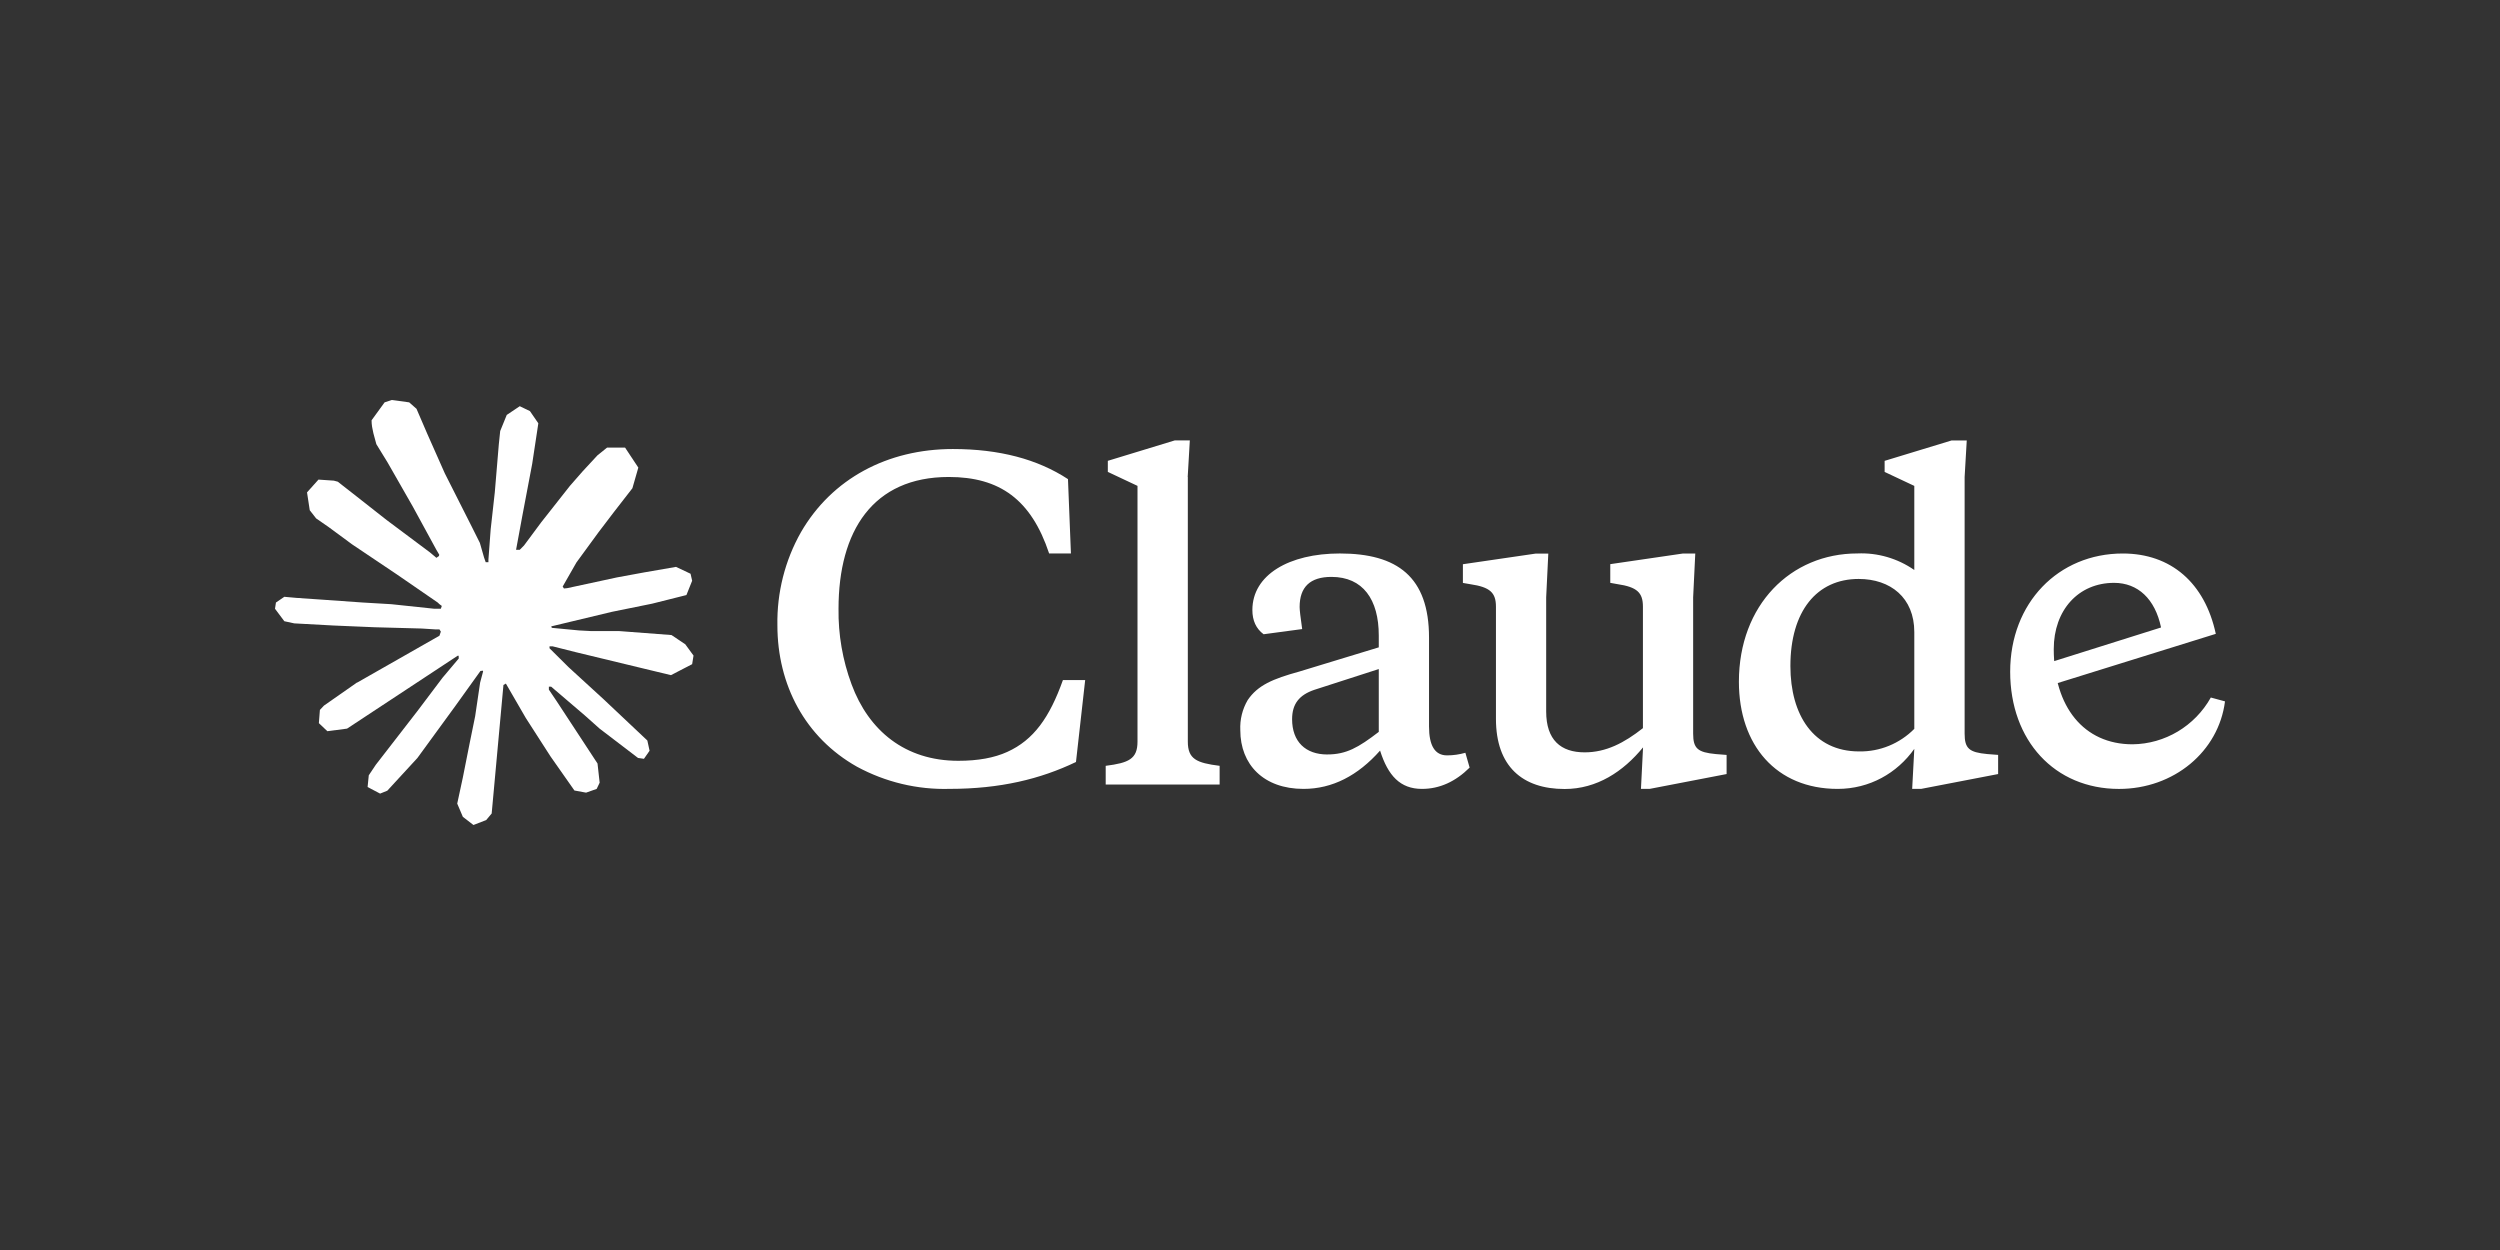
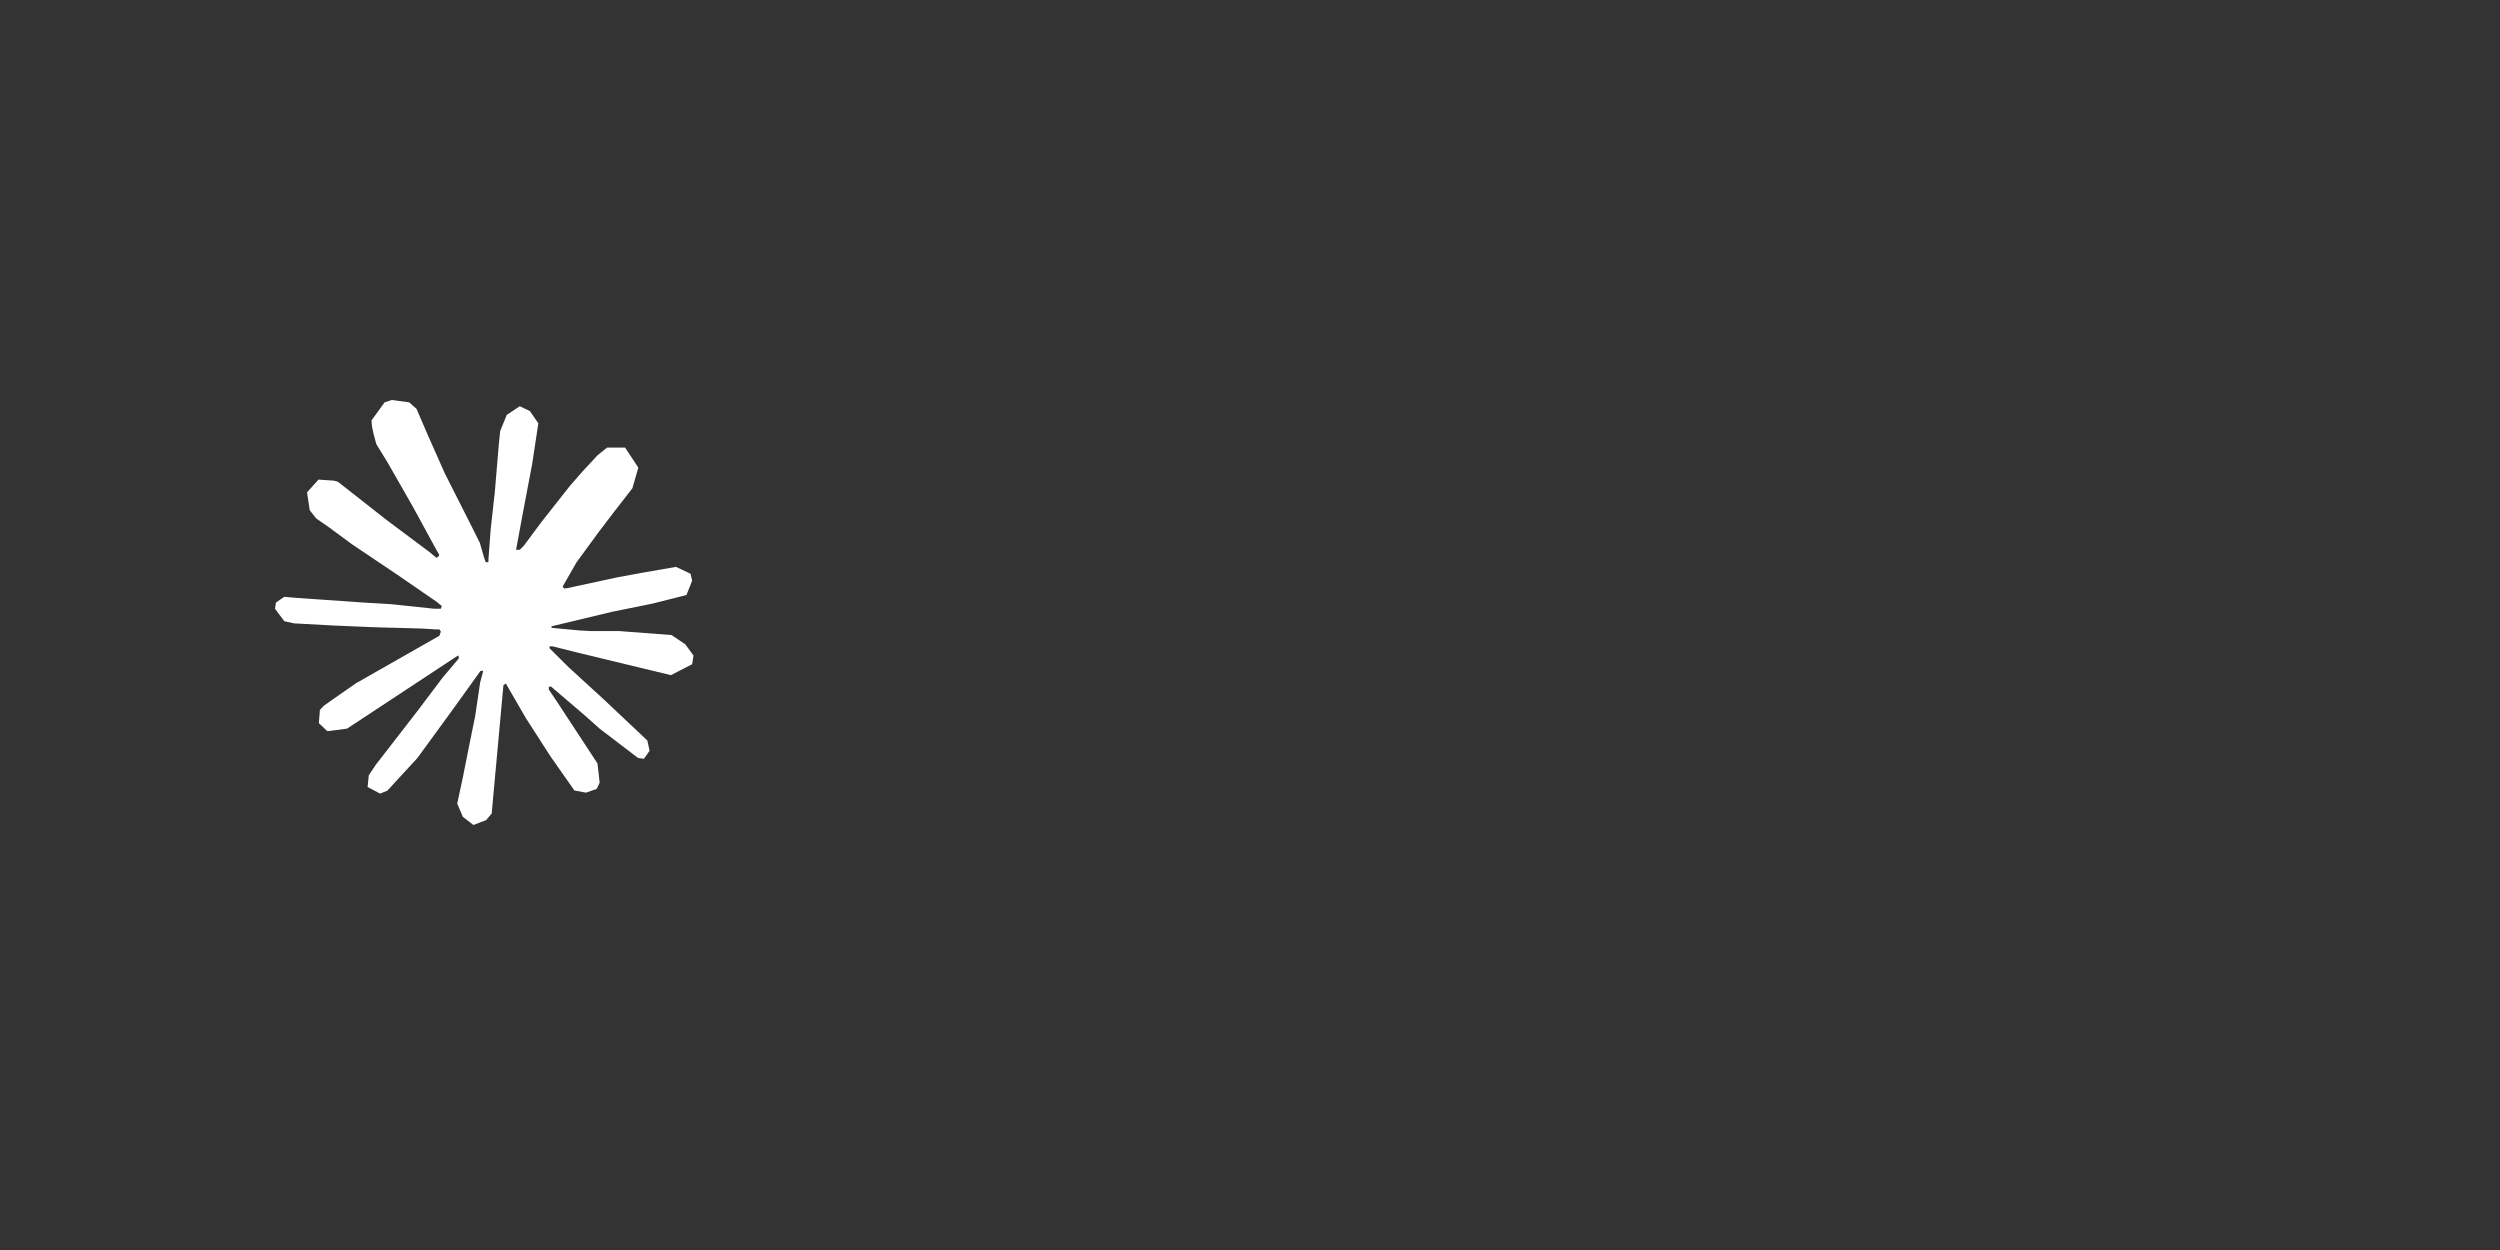
<svg xmlns="http://www.w3.org/2000/svg" width="100" height="50" viewBox="0 0 100 50" fill="none">
  <rect x="0" y="0" width="100" height="50" fill="#333333" stroke="none" />
  <g clip-path="url(#clip0_2036_2858)">
    <path d="M14.284 27.305L17.578 25.429L17.634 25.266L17.578 25.176H17.418L16.867 25.141L14.985 25.09L13.352 25.021L11.771 24.935L11.373 24.849L11 24.35L11.038 24.101L11.373 23.872L11.852 23.915L12.912 23.988L14.501 24.1L15.654 24.168L17.362 24.349H17.634L17.672 24.237L17.579 24.168L17.507 24.1L15.862 22.968L14.082 21.773L13.149 21.085L12.645 20.736L12.39 20.409L12.281 19.695L12.739 19.184L13.354 19.226L13.511 19.268L14.134 19.755L15.464 20.8L17.202 22.099L17.456 22.313L17.558 22.24L17.57 22.188L17.456 21.994L16.511 20.261L15.503 18.498L15.054 17.767L14.935 17.328C14.893 17.148 14.863 16.997 14.863 16.812L15.384 16.094L15.672 16L16.367 16.094L16.66 16.352L17.092 17.355L17.792 18.933L18.877 21.08L19.195 21.717L19.364 22.306L19.428 22.487H19.537V22.383L19.627 21.174L19.792 19.69L19.952 17.779L20.008 17.241L20.27 16.597L20.791 16.248L21.198 16.445L21.533 16.932L21.486 17.246L21.287 18.558L20.897 20.614L20.643 21.991H20.791L20.961 21.819L21.647 20.894L22.8 19.431L23.308 18.851L23.902 18.21L24.283 17.904H25.003L25.533 18.704L25.296 19.53L24.554 20.485L23.939 21.293L23.058 22.498L22.507 23.462L22.558 23.539L22.689 23.526L24.681 23.096L25.757 22.898L27.041 22.675L27.622 22.95L27.686 23.23L27.457 23.802L26.084 24.147L24.473 24.474L22.074 25.049L22.045 25.071L22.079 25.114L23.159 25.217L23.622 25.242H24.753L26.86 25.402L27.411 25.771L27.741 26.223L27.686 26.567L26.838 27.006L25.694 26.73L23.024 26.085L22.108 25.854H21.981V25.931L22.744 26.688L24.143 27.969L25.894 29.621L25.983 30.03L25.758 30.352L25.521 30.318L23.982 29.143L23.389 28.614L22.045 27.466H21.955V27.586L22.265 28.046L23.901 30.541L23.986 31.307L23.867 31.556L23.443 31.706L22.977 31.62L22.02 30.256L21.032 28.72L20.235 27.343L20.138 27.399L19.667 32.54L19.447 32.803L18.938 33L18.514 32.673L18.289 32.144L18.514 31.099L18.785 29.735L19.006 28.651L19.205 27.304L19.324 26.857L19.316 26.827L19.218 26.839L18.218 28.233L16.696 30.32L15.492 31.628L15.204 31.744L14.704 31.481L14.751 31.012L15.03 30.594L16.696 28.443L17.701 27.11L18.35 26.34L18.346 26.229H18.307L13.882 29.145L13.094 29.248L12.755 28.926L12.796 28.397L12.957 28.225L14.287 27.296L14.283 27.3L14.284 27.305Z" fill="white" />
-     <path d="M38.331 30.432C36.204 30.432 34.749 29.228 34.063 27.374C33.704 26.408 33.527 25.382 33.541 24.35C33.541 21.239 34.915 19.079 37.95 19.079C39.99 19.079 41.248 19.982 41.965 22.138H42.837L42.719 19.165C41.498 18.366 39.972 17.961 38.115 17.961C35.499 17.961 33.275 19.148 32.037 21.29C31.397 22.421 31.073 23.707 31.096 25.012C31.096 27.391 32.203 29.499 34.28 30.669C35.417 31.285 36.692 31.591 37.981 31.555C40.007 31.555 41.614 31.163 43.039 30.48L43.407 27.202H42.517C41.984 28.699 41.347 29.598 40.291 30.076C39.775 30.312 39.121 30.432 38.334 30.432H38.331ZM47.508 19.079L47.593 17.616H46.992L44.313 18.433V18.876L45.5 19.435V29.665C45.5 30.361 45.148 30.516 44.228 30.633V31.381H48.785V30.633C47.861 30.517 47.513 30.363 47.513 29.665V19.083L47.508 19.078V19.079ZM65.631 31.556H65.983L69.064 30.962V30.197L68.632 30.163C67.912 30.094 67.726 29.944 67.726 29.346V23.891L67.811 22.14H67.323L64.411 22.566V23.314L64.695 23.365C65.483 23.481 65.717 23.705 65.717 24.265V29.126C64.963 29.719 64.242 30.094 63.386 30.094C62.436 30.094 61.847 29.604 61.847 28.459V23.894L61.932 22.143H61.432L58.516 22.569V23.317L58.816 23.369C59.604 23.485 59.838 23.708 59.838 24.268V28.755C59.838 30.656 60.898 31.56 62.586 31.56C63.874 31.56 64.93 30.864 65.722 29.895L65.638 31.56L65.633 31.556H65.631ZM57.161 25.503C57.161 23.072 55.89 22.139 53.593 22.139C51.567 22.139 50.095 22.99 50.095 24.401C50.095 24.822 50.243 25.146 50.544 25.37L52.087 25.163C52.019 24.69 51.985 24.401 51.985 24.281C51.985 23.481 52.404 23.076 53.257 23.076C54.516 23.076 55.151 23.976 55.151 25.421V25.894L51.973 26.862C50.913 27.155 50.311 27.408 49.908 28.003C49.695 28.366 49.592 28.785 49.612 29.207C49.612 30.584 50.545 31.556 52.139 31.556C53.292 31.556 54.314 31.027 55.203 30.024C55.521 31.027 56.008 31.556 56.878 31.556C57.581 31.556 58.217 31.268 58.785 30.704L58.615 30.111C58.37 30.18 58.133 30.215 57.882 30.215C57.394 30.215 57.161 29.823 57.161 29.057V25.504V25.503ZM53.092 30.179C52.222 30.179 51.684 29.667 51.684 28.768C51.684 28.157 51.968 27.799 52.574 27.593L55.151 26.762V29.275C54.33 29.907 53.846 30.178 53.092 30.178V30.179ZM79.925 30.961V30.196L79.488 30.162C78.768 30.093 78.585 29.943 78.585 29.345V19.08L78.67 17.618H78.064L75.385 18.434V18.877L76.572 19.436V22.8C75.903 22.335 75.104 22.102 74.295 22.138C71.633 22.138 69.556 24.194 69.556 27.271C69.556 29.805 71.048 31.556 73.507 31.556C74.779 31.556 75.885 30.928 76.572 29.955L76.487 31.556H76.843L79.925 30.962V30.961ZM74.346 23.158C75.618 23.158 76.572 23.906 76.572 25.282V29.154C75.986 29.746 75.189 30.072 74.363 30.057C72.54 30.057 71.616 28.595 71.616 26.642C71.616 24.448 72.671 23.158 74.346 23.158ZM86.441 25.094C86.203 23.959 85.517 23.314 84.563 23.314C83.138 23.314 82.15 24.402 82.15 25.964C82.15 28.274 83.354 29.772 85.3 29.772C86.598 29.758 87.791 29.045 88.433 27.901L89 28.055C88.746 30.06 86.957 31.557 84.761 31.557C82.183 31.557 80.407 29.621 80.407 26.868C80.407 24.114 82.336 22.14 84.913 22.14C86.837 22.14 88.194 23.315 88.632 25.354L81.916 27.444V26.524L86.439 25.1V25.095L86.441 25.094Z" fill="white" />
  </g>
  <defs>
    <clipPath id="clip0_2036_2858">
      <rect width="78" height="17" fill="white" transform="translate(11 16)" />
    </clipPath>
  </defs>
</svg>